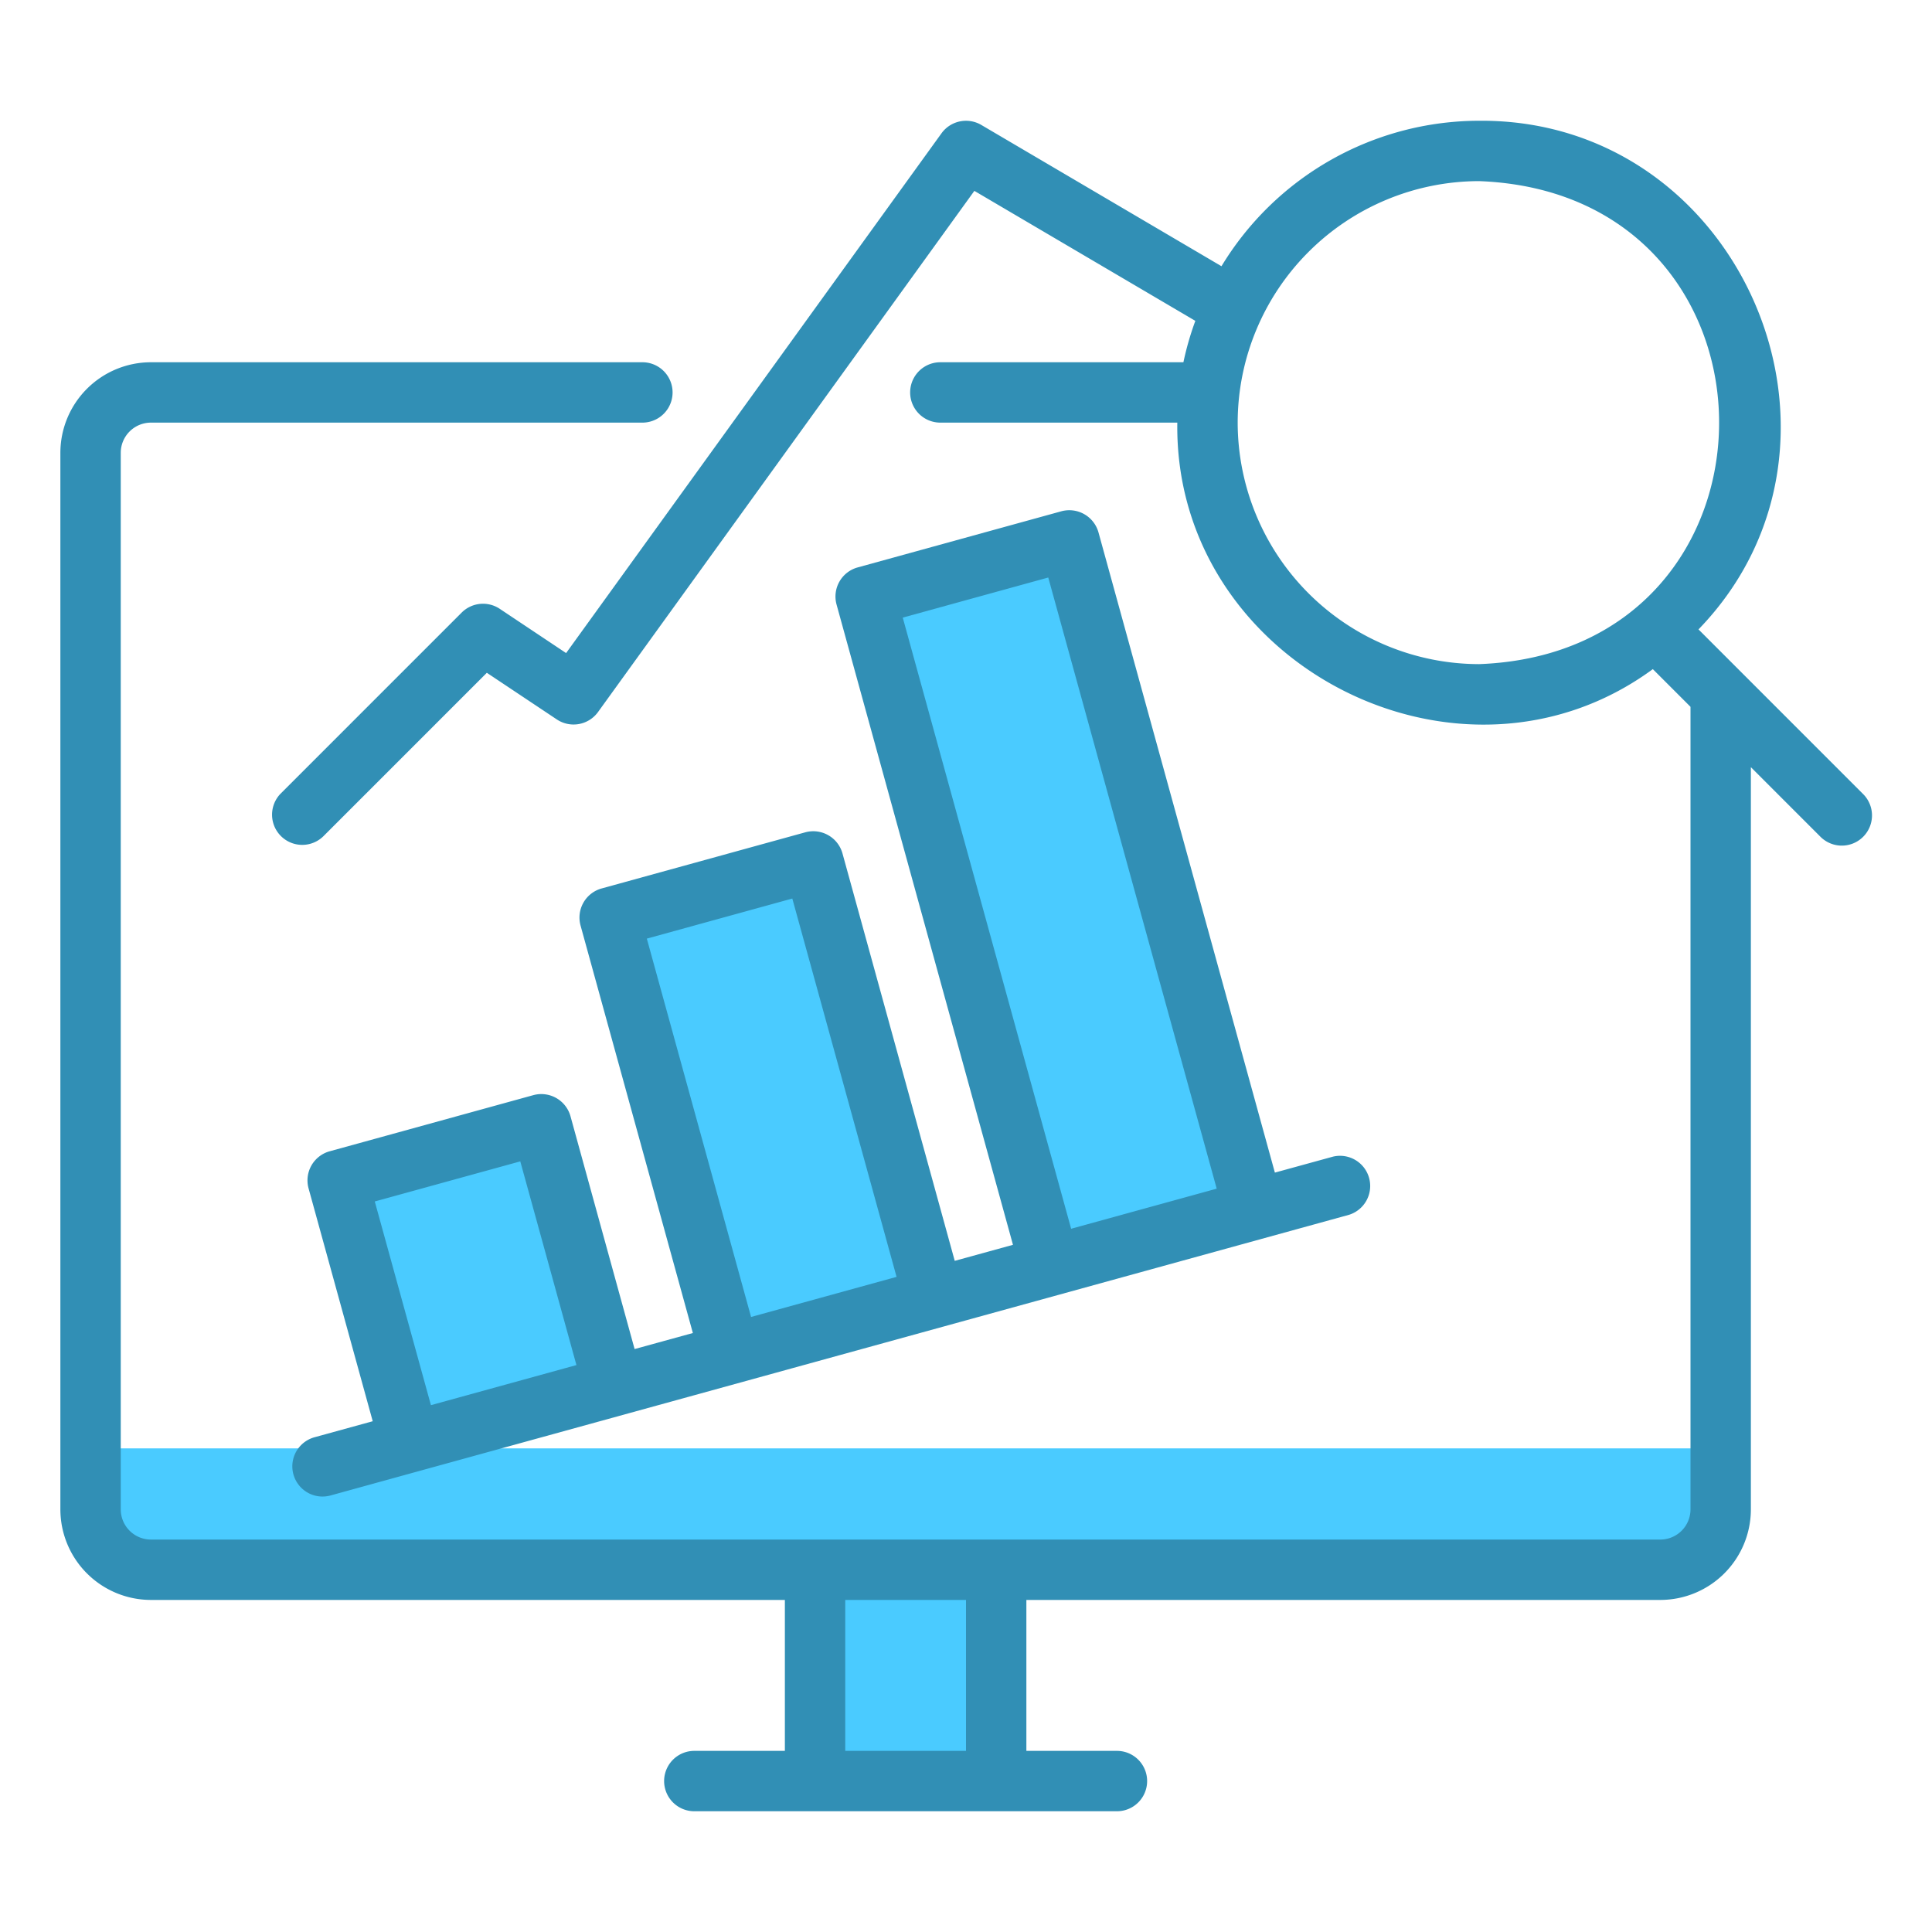
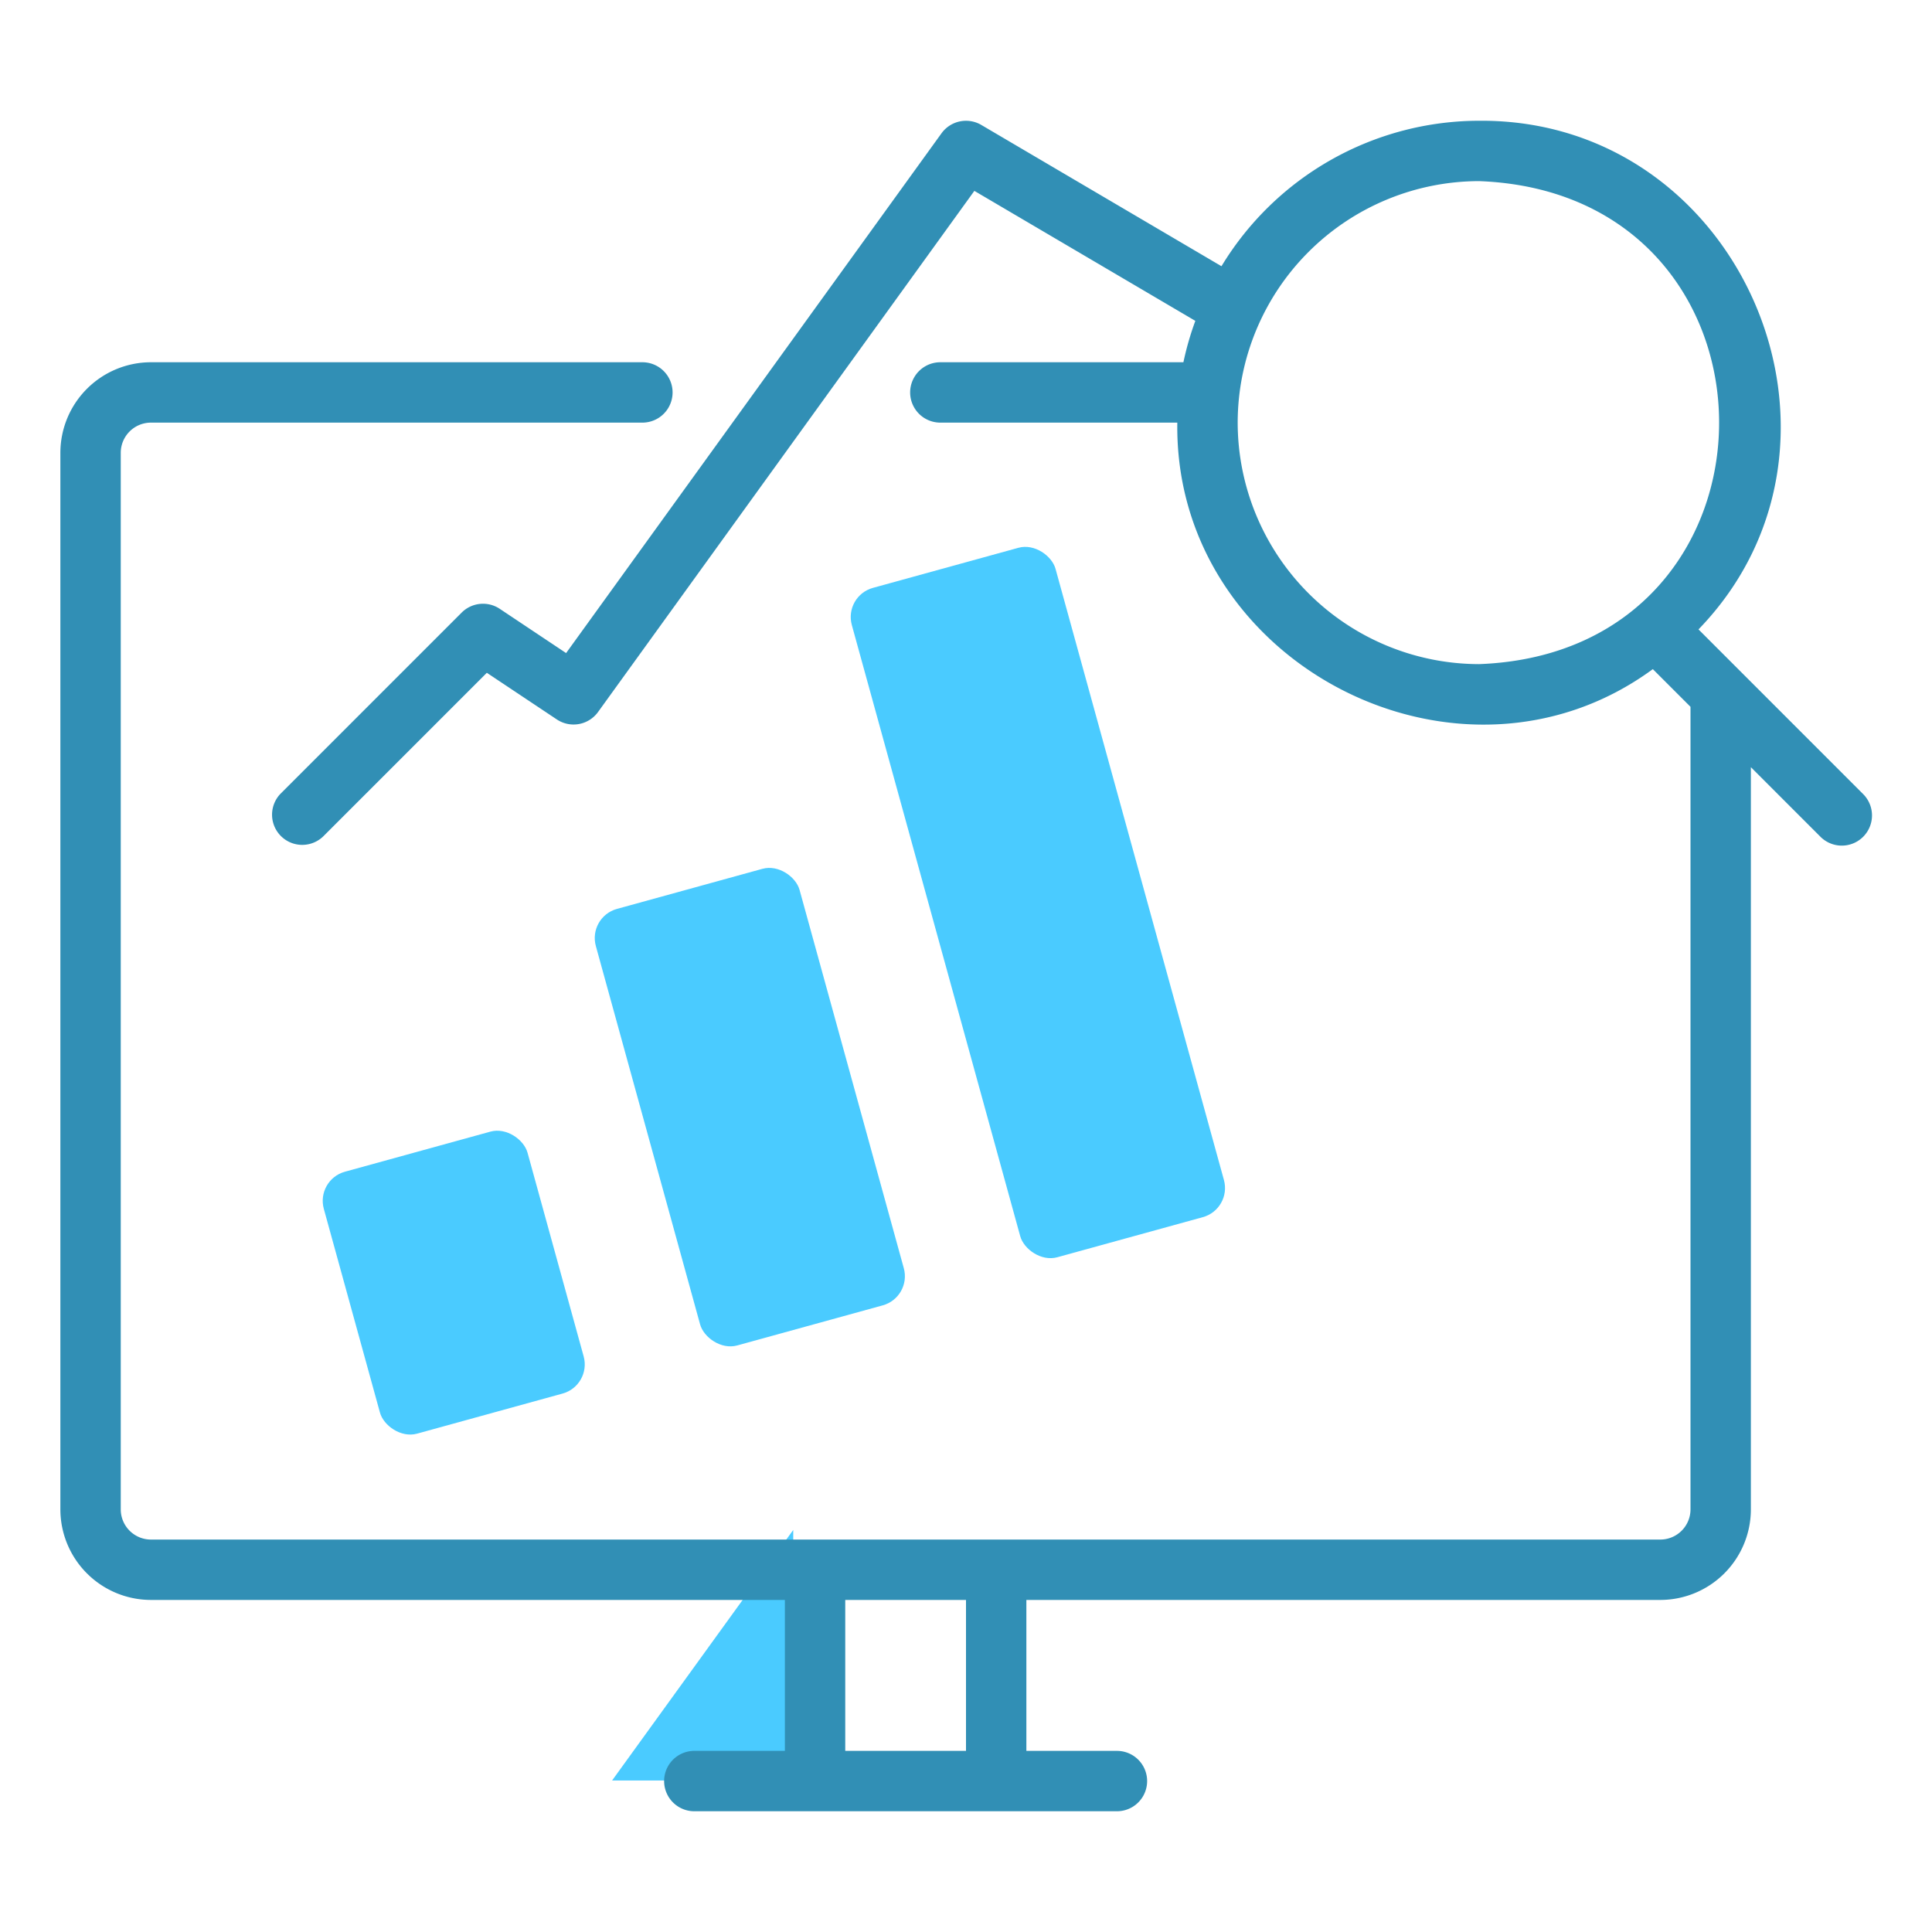
<svg xmlns="http://www.w3.org/2000/svg" viewBox="0 0 64 64" id="Monitoring">
  <g fill="#000000" class="color000000 svgShape">
-     <path fill="#4acbff" d="M26.277 50.682h6v8.298h-6z" class="colorffc34a svgShape" />
-     <path fill="#4acbff" d="M57.277 47.98v2a2.006 2.006 0 0 1-2 2h-50a2.006 2.006 0 0 1-2-2v-2Z" class="colorffc34a svgShape" />
+     <path fill="#4acbff" d="M26.277 50.682v8.298h-6z" class="colorffc34a svgShape" />
    <rect width="7" height="9" x="11.531" y="37.989" fill="#4acbff" rx="1" transform="rotate(-15.405 15.031 42.49)" class="colorffc34a svgShape" />
    <rect width="7" height="15" x="21.339" y="29.175" fill="#4acbff" rx="1" transform="rotate(-15.405 24.84 36.675)" class="colorffc34a svgShape" />
    <rect width="7" height="23" x="30.881" y="18.397" fill="#4acbff" rx="1" transform="rotate(-15.405 34.381 29.897)" class="colorffc34a svgShape" />
    <path fill="#318fb5" d="M56.265 20.85C62.26 14.658 57.703 3.936 49 4a9.993 9.993 0 0 0-8.537 4.819l-7.956-4.68a1.001 1.001 0 0 0-1.318.276L18.753 21.634l-2.198-1.466a1 1 0 0 0-1.262.125l-6 6a1 1 0 0 0 1.414 1.414l5.42-5.42 2.318 1.545a1 1 0 0 0 1.366-.246L32.277 6.323l7.32 4.306A9.874 9.874 0 0 0 39.202 12H31.15a1 1 0 0 0 0 2H39c-.116 7.994 9.355 12.86 15.752 8.166L56 23.414V50a1.001 1.001 0 0 1-1 1H5a1.001 1.001 0 0 1-1-1V15a1.001 1.001 0 0 1 1-1h16.28a1 1 0 0 0 0-2H5a3.003 3.003 0 0 0-3 3v35a3.003 3.003 0 0 0 3 3h21v5h-3a1 1 0 0 0 0 2h14a1 1 0 0 0 0-2h-3v-5h21a3.003 3.003 0 0 0 3-3V25.414l2.293 2.293a1 1 0 1 0 1.414-1.414ZM32 58h-4v-5h4Zm9-44a8.01 8.01 0 0 1 8-8c10.598.402 10.596 15.6 0 16a8.01 8.01 0 0 1-8-8Z" class="color42210b svgShape" />
-     <path fill="#318fb5" d="M9.72 48.84a1 1 0 0 0 1.23.699l2.89-.797c4.017-1.107 10.01-2.757 13.98-3.852l16.871-4.649a1 1 0 0 0-.53-1.927l-1.929.53-5.844-21.21a1.004 1.004 0 0 0-1.23-.697l-6.748 1.86a1 1 0 0 0-.698 1.229l5.844 21.21-1.929.531-3.719-13.497a1.004 1.004 0 0 0-1.23-.699l-6.747 1.86a1 1 0 0 0-.699 1.23l3.72 13.497-1.93.531-2.124-7.713a1.004 1.004 0 0 0-1.23-.698l-6.748 1.86a1 1 0 0 0-.698 1.23l2.125 7.712-1.929.531a1 1 0 0 0-.698 1.23Zm16.526-19.075L29.7 42.298l-4.82 1.328-3.453-12.533Zm9.237 10.94-5.578-20.246 4.82-1.328 5.58 20.245-4.822 1.328ZM12.415 39.8l4.82-1.328 1.86 6.748-4.82 1.328Z" class="color42210b svgShape" />
  </g>
</svg>